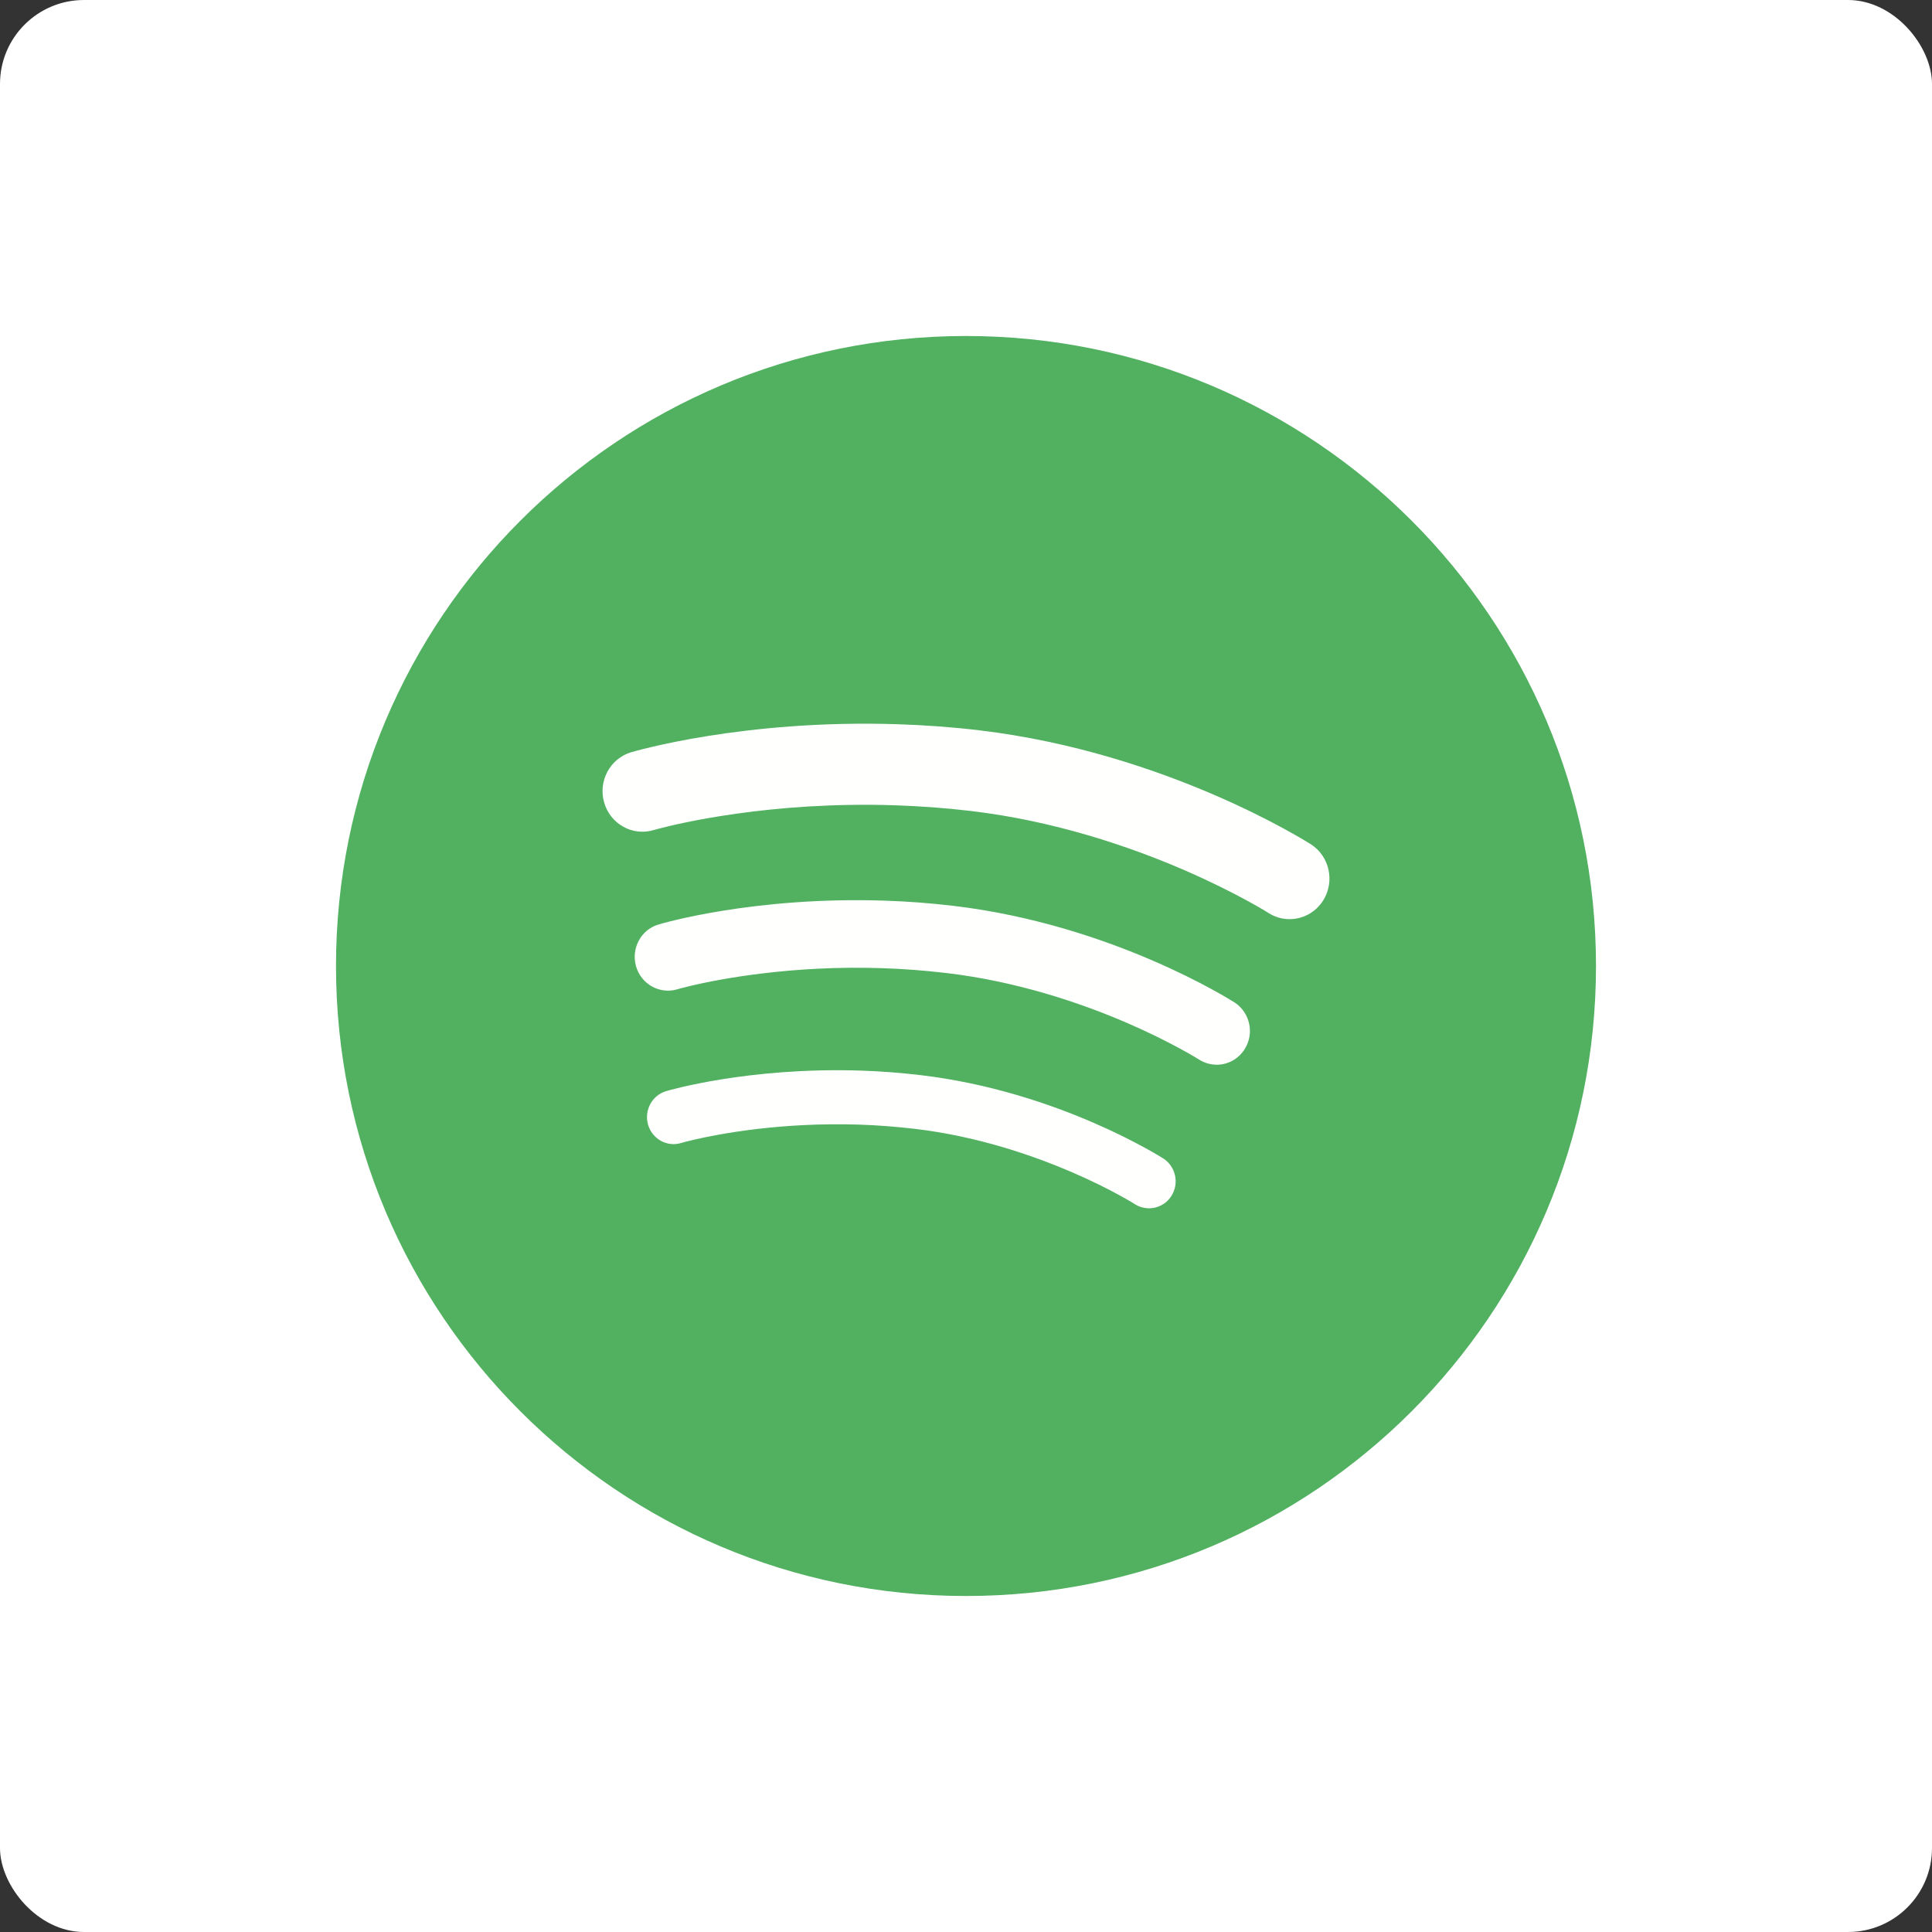
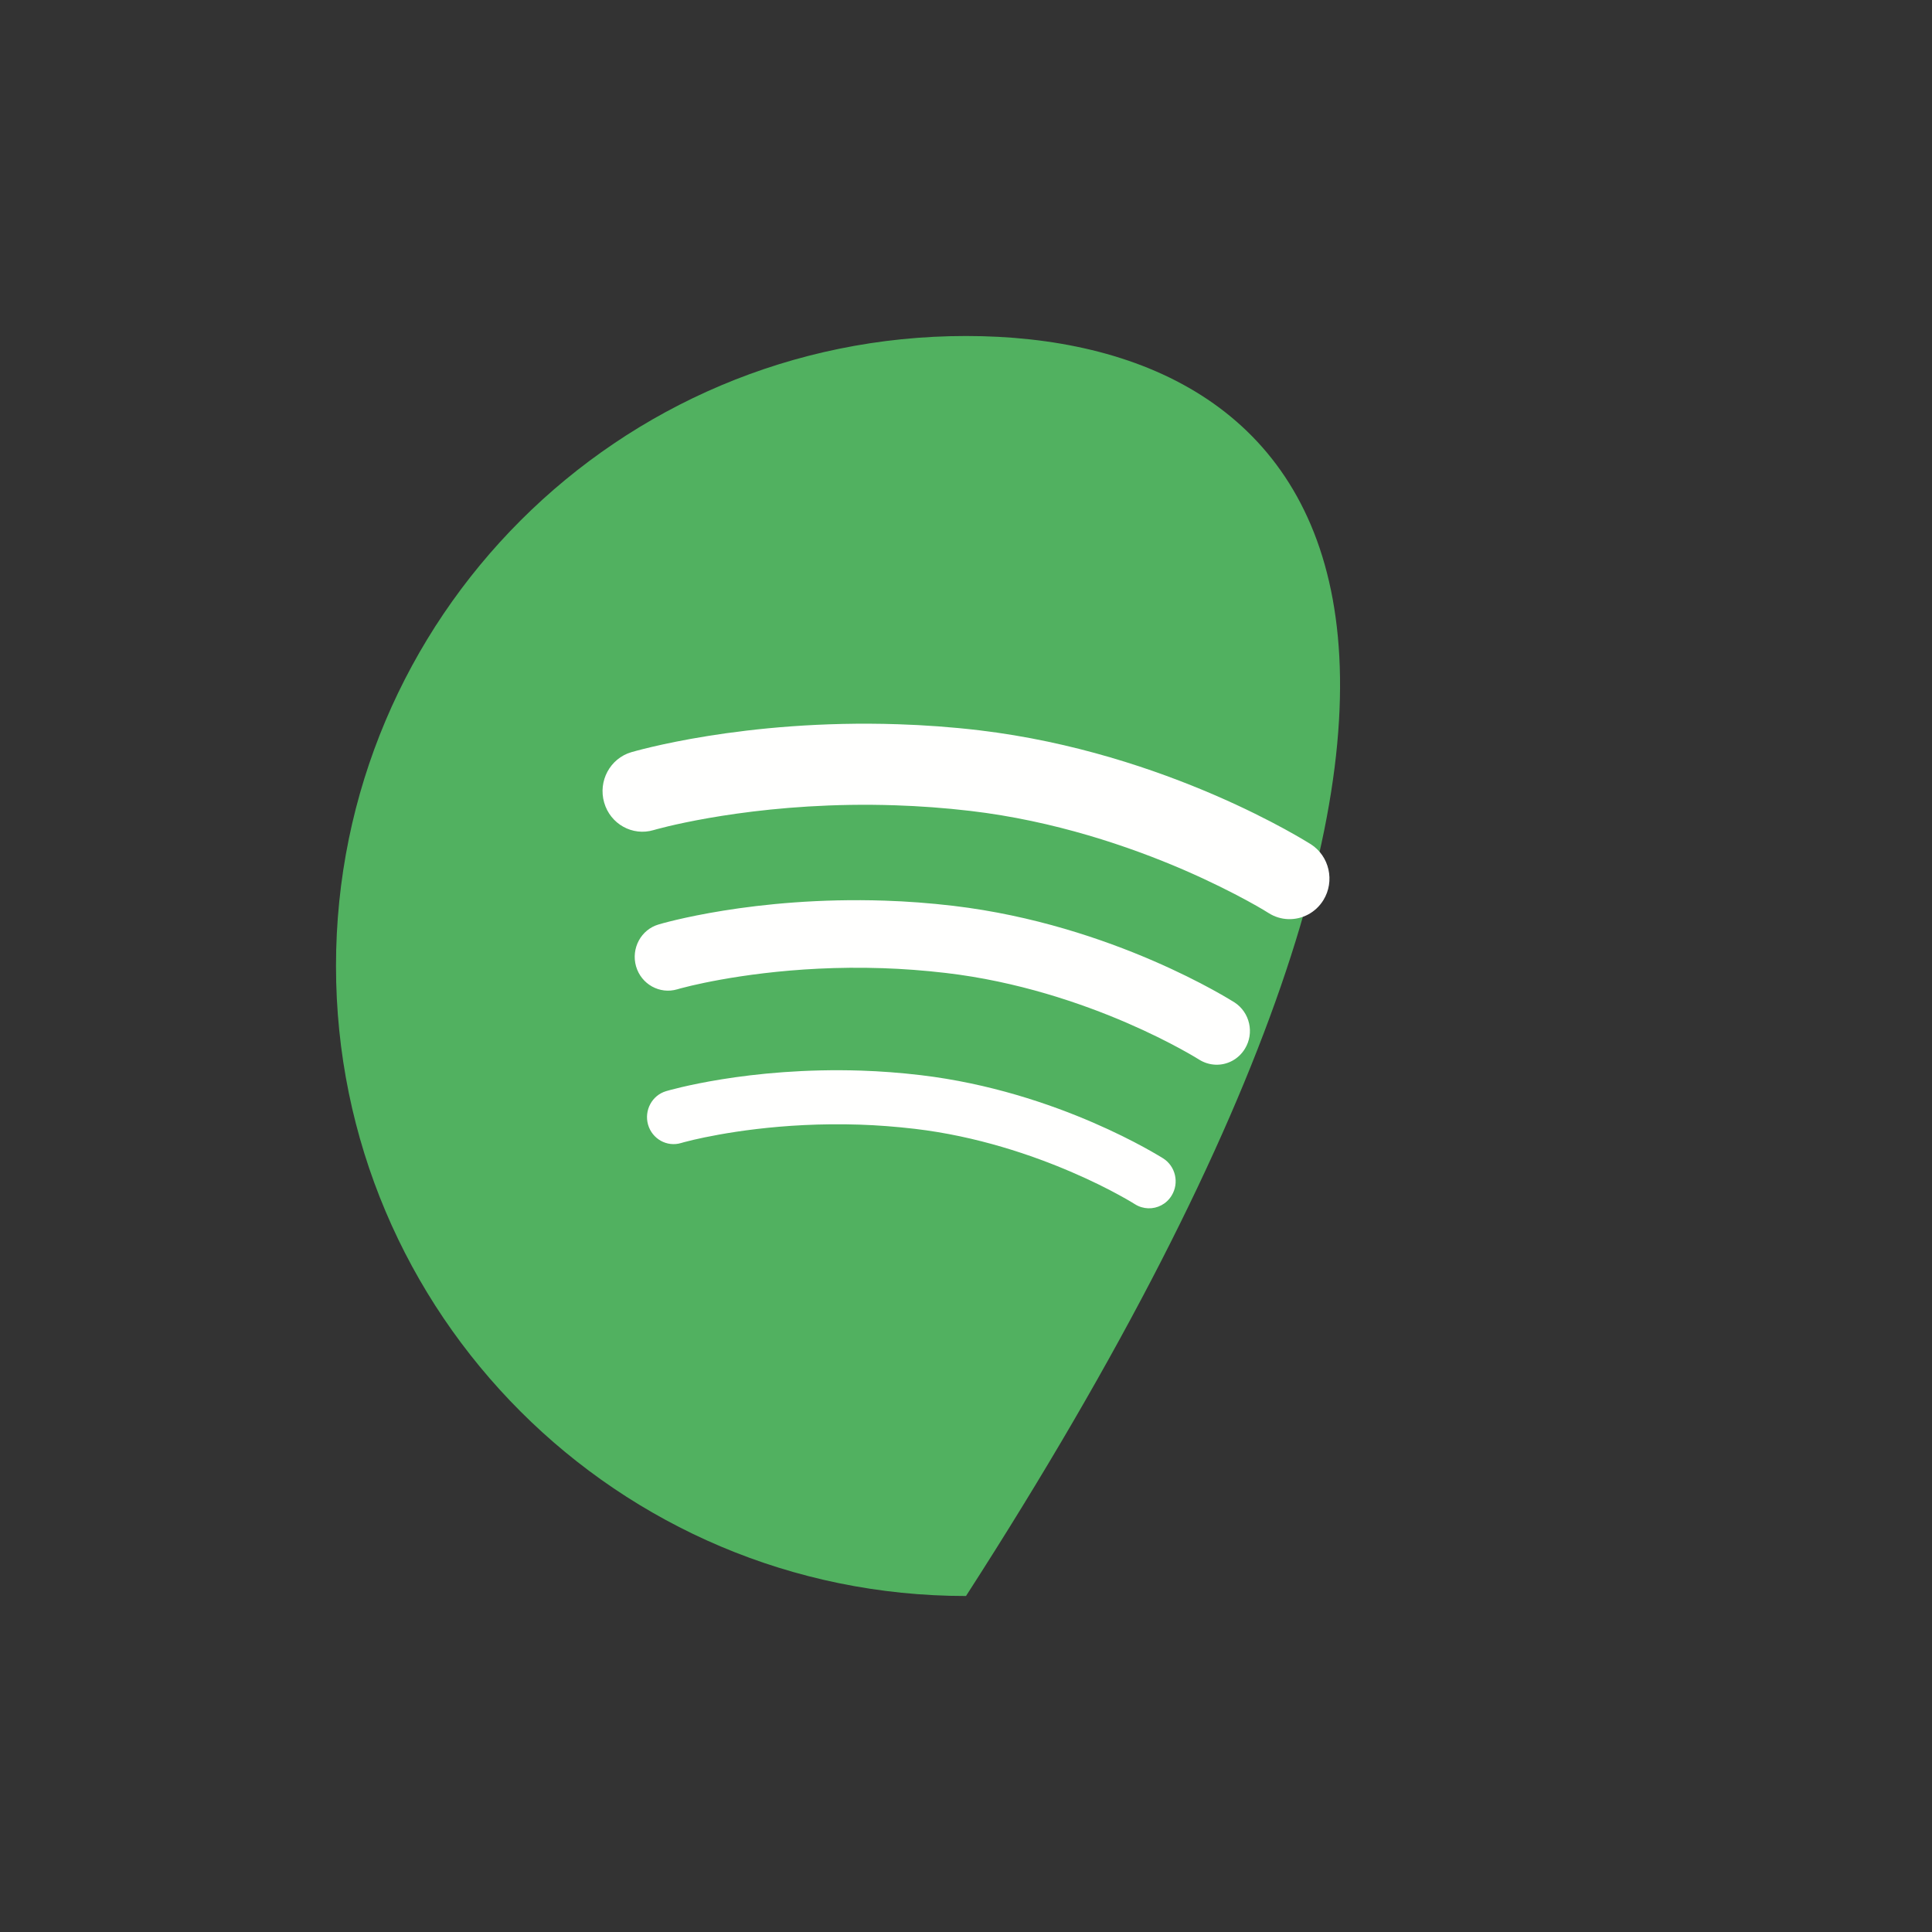
<svg xmlns="http://www.w3.org/2000/svg" width="46px" height="46px" viewBox="0 0 46 46" version="1.1">
  <rect x="0" y="0" width="46" height="46" fill="#333333" stroke="none" />
  <desc>Created with Sketch.</desc>
  <defs />
  <g id="Page-1" stroke="none" stroke-width="1" fill="none" fill-rule="evenodd">
    <g id="all-app-icons-for-left-bar" transform="translate(-458, -1036)">
      <g id="spotify-icon" transform="translate(458, 1036)">
-         <rect id="Rectangle-7" fill="#FFFFFF" x="0" y="0" width="46" height="46" rx="2" />
        <g id="spotify" transform="translate(8, 8)">
-           <path d="M15,30 C23.284,30 30,23.284 30,15 C30,6.716 23.284,0 15,0 C6.716,0 0,6.716 0,15 C0,23.284 6.716,30 15,30" id="Fill-1" fill="#51B160" />
+           <path d="M15,30 C30,6.716 23.284,0 15,0 C6.716,0 0,6.716 0,15 C0,23.284 6.716,30 15,30" id="Fill-1" fill="#51B160" />
          <path d="M23.509,13.432 C23.323,13.733 22.999,13.895 22.672,13.884 C22.511,13.879 22.348,13.831 22.201,13.737 C22.201,13.737 22.167,13.715 22.079,13.662 C21.992,13.611 21.859,13.533 21.683,13.438 C21.334,13.249 20.821,12.987 20.179,12.709 C18.896,12.155 17.103,11.542 15.1,11.307 C14.486,11.235 13.892,11.193 13.325,11.174 C10.352,11.073 8.12,11.613 7.652,11.739 C7.586,11.757 7.562,11.764 7.562,11.764 C7.059,11.914 6.532,11.62 6.385,11.109 C6.237,10.597 6.525,10.06 7.029,9.91 C7.093,9.893 9.697,9.121 13.387,9.244 C14.002,9.264 14.648,9.309 15.316,9.388 C19.807,9.924 23.141,12.062 23.209,12.1 C23.653,12.383 23.787,12.98 23.509,13.432 Z M21.639,16.973 C21.484,17.225 21.215,17.36 20.943,17.35 C20.807,17.345 20.672,17.305 20.549,17.228 C20.549,17.229 20.521,17.209 20.446,17.165 C20.371,17.121 20.258,17.055 20.11,16.975 C19.814,16.813 19.378,16.591 18.833,16.355 C17.745,15.885 16.223,15.365 14.522,15.166 C14.001,15.105 13.498,15.068 13.017,15.052 C10.853,14.979 9.153,15.307 8.462,15.468 C8.231,15.523 8.126,15.554 8.126,15.555 C7.707,15.679 7.267,15.434 7.144,15.008 C7.022,14.581 7.262,14.133 7.681,14.011 C7.735,13.994 9.941,13.34 13.067,13.444 C13.589,13.461 14.136,13.501 14.703,13.568 C18.506,14.02 21.333,15.832 21.39,15.865 C21.759,16.102 21.872,16.598 21.639,16.973 Z M19.338,20.769 C19.229,20.765 19.121,20.734 19.023,20.672 C19.023,20.672 18.897,20.591 18.64,20.451 C18.382,20.31 18.002,20.116 17.529,19.913 C16.583,19.504 15.259,19.051 13.78,18.877 C13.325,18.824 12.889,18.791 12.47,18.777 C10.59,18.715 9.112,18.999 8.51,19.139 C8.308,19.186 8.216,19.215 8.216,19.215 C7.88,19.315 7.529,19.119 7.43,18.778 C7.333,18.437 7.525,18.079 7.859,17.98 C7.903,17.967 9.808,17.402 12.51,17.491 C12.961,17.506 13.434,17.541 13.924,17.599 C17.206,17.989 19.649,19.556 19.694,19.58 C19.991,19.769 20.081,20.167 19.895,20.467 C19.772,20.669 19.556,20.776 19.338,20.769 Z" id="Fill-4" fill="#FFFFFE" />
        </g>
      </g>
    </g>
  </g>
</svg>